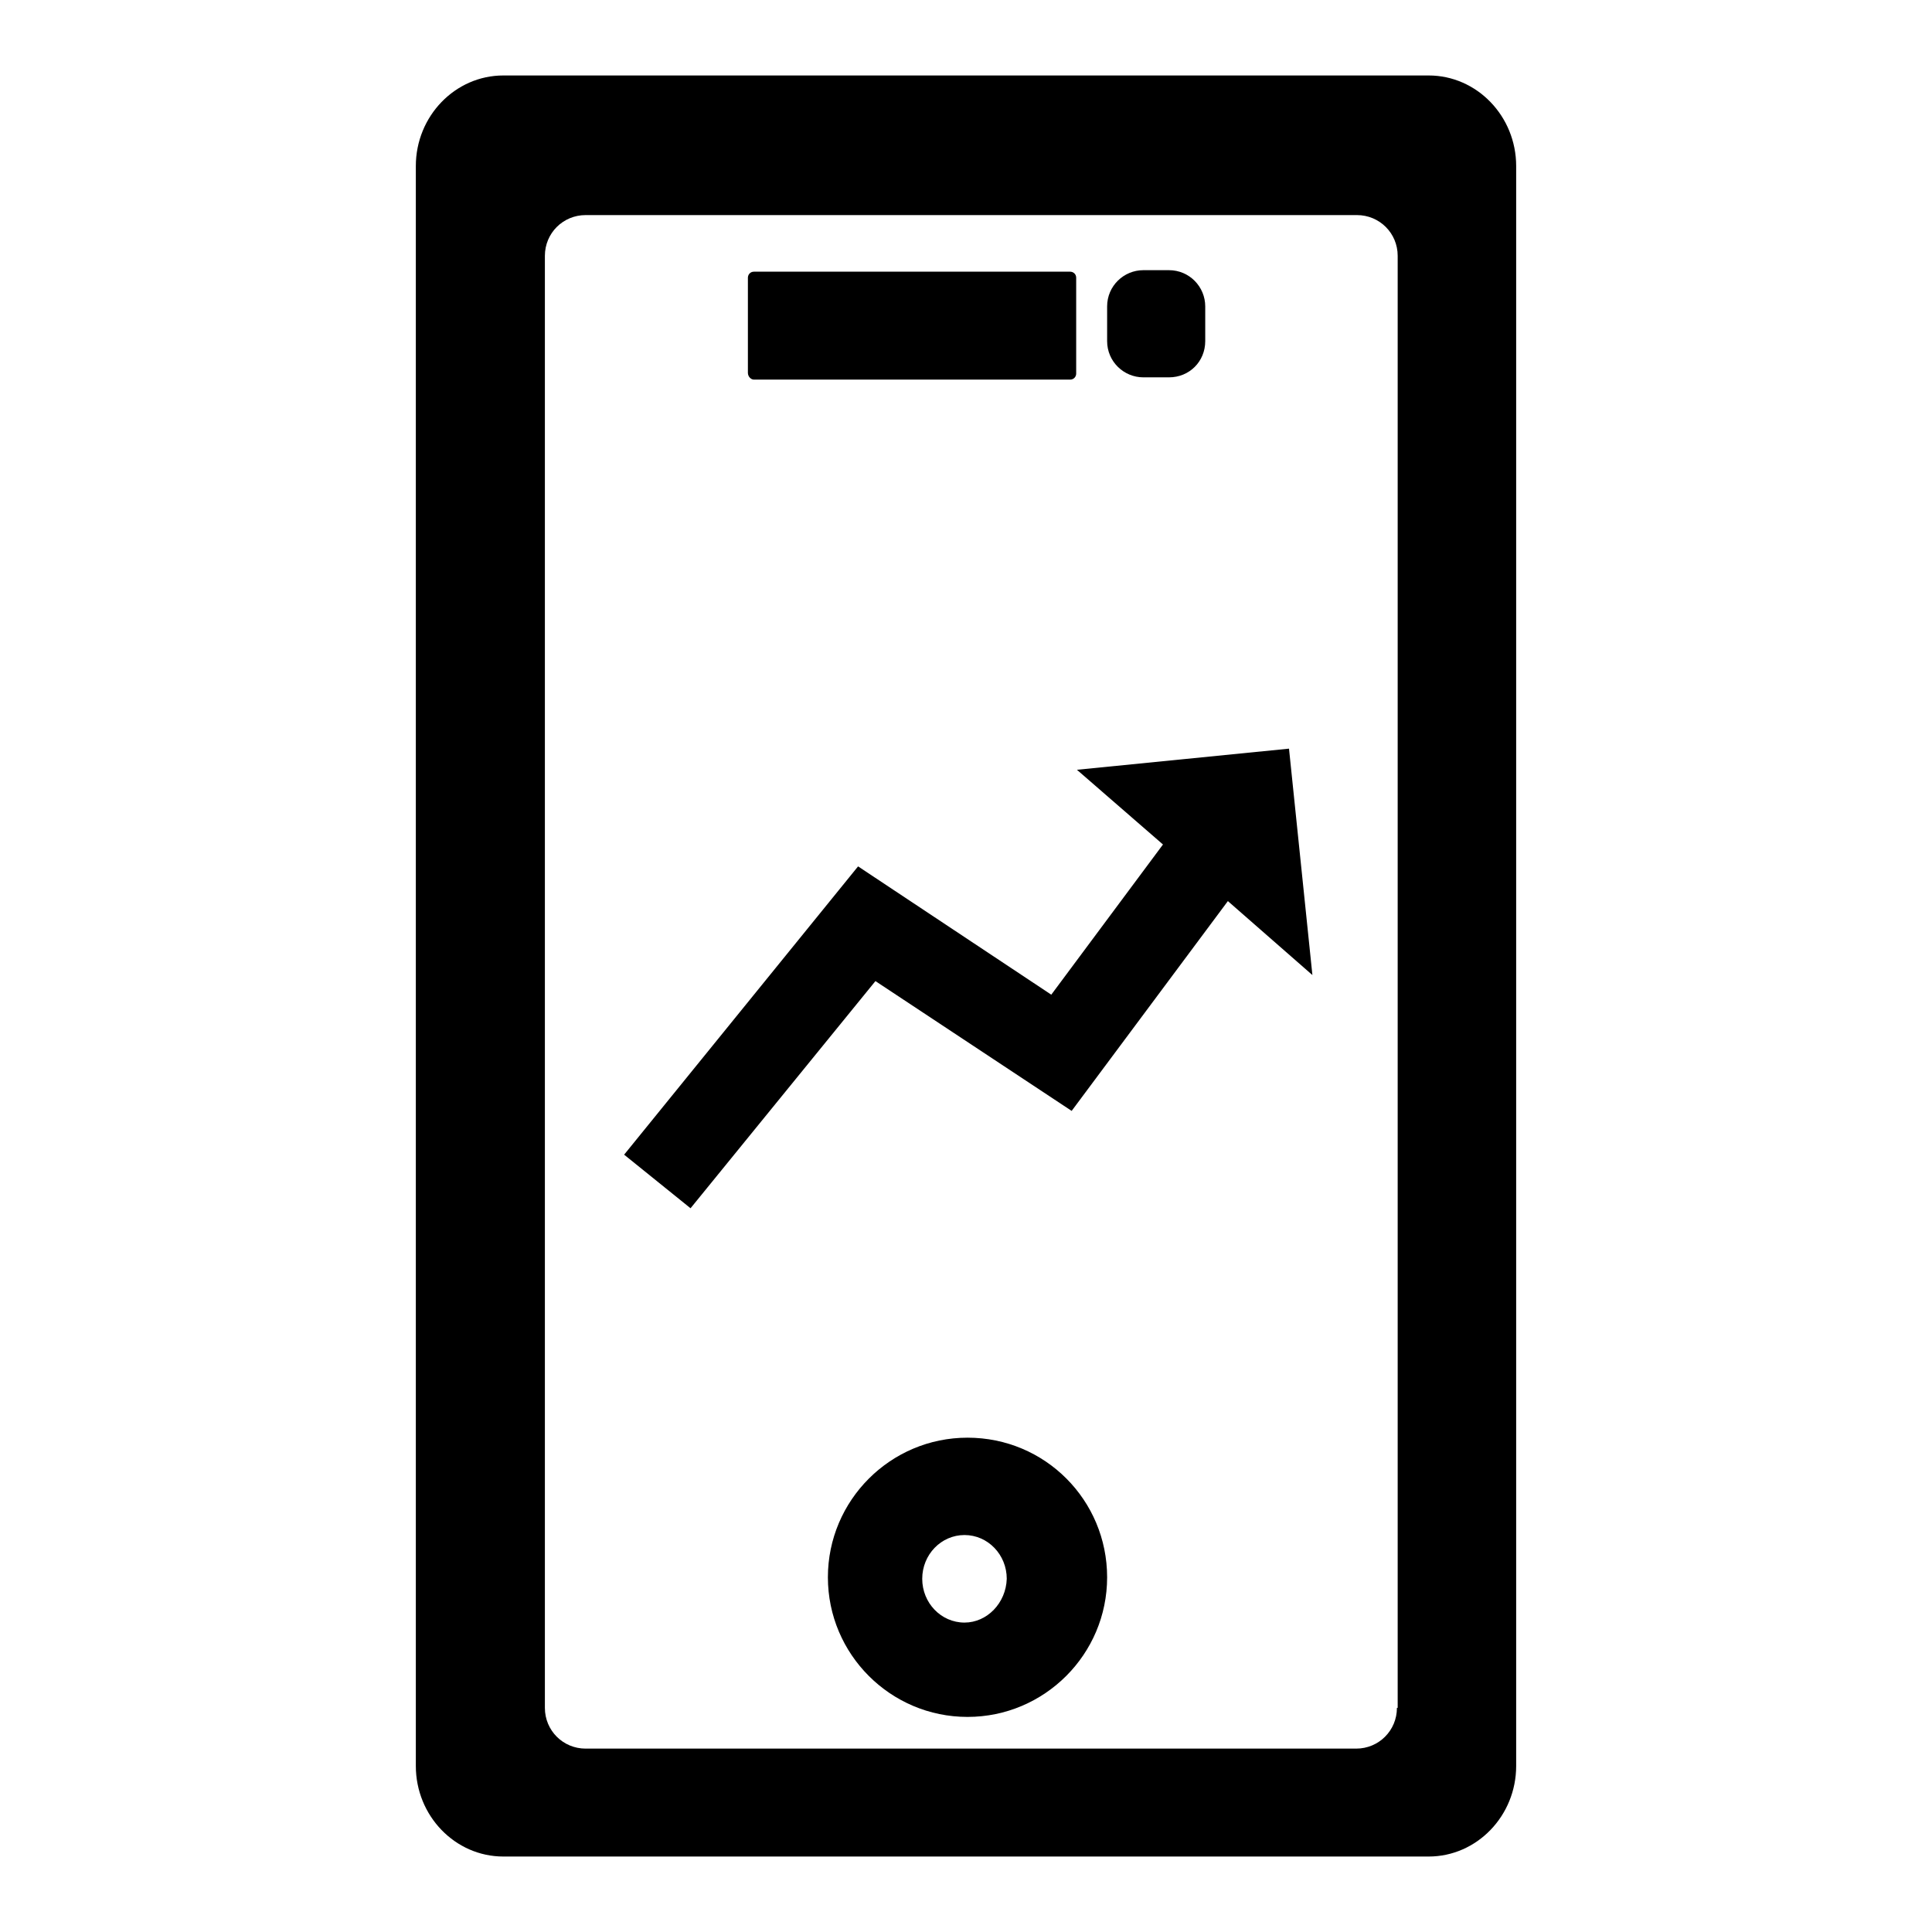
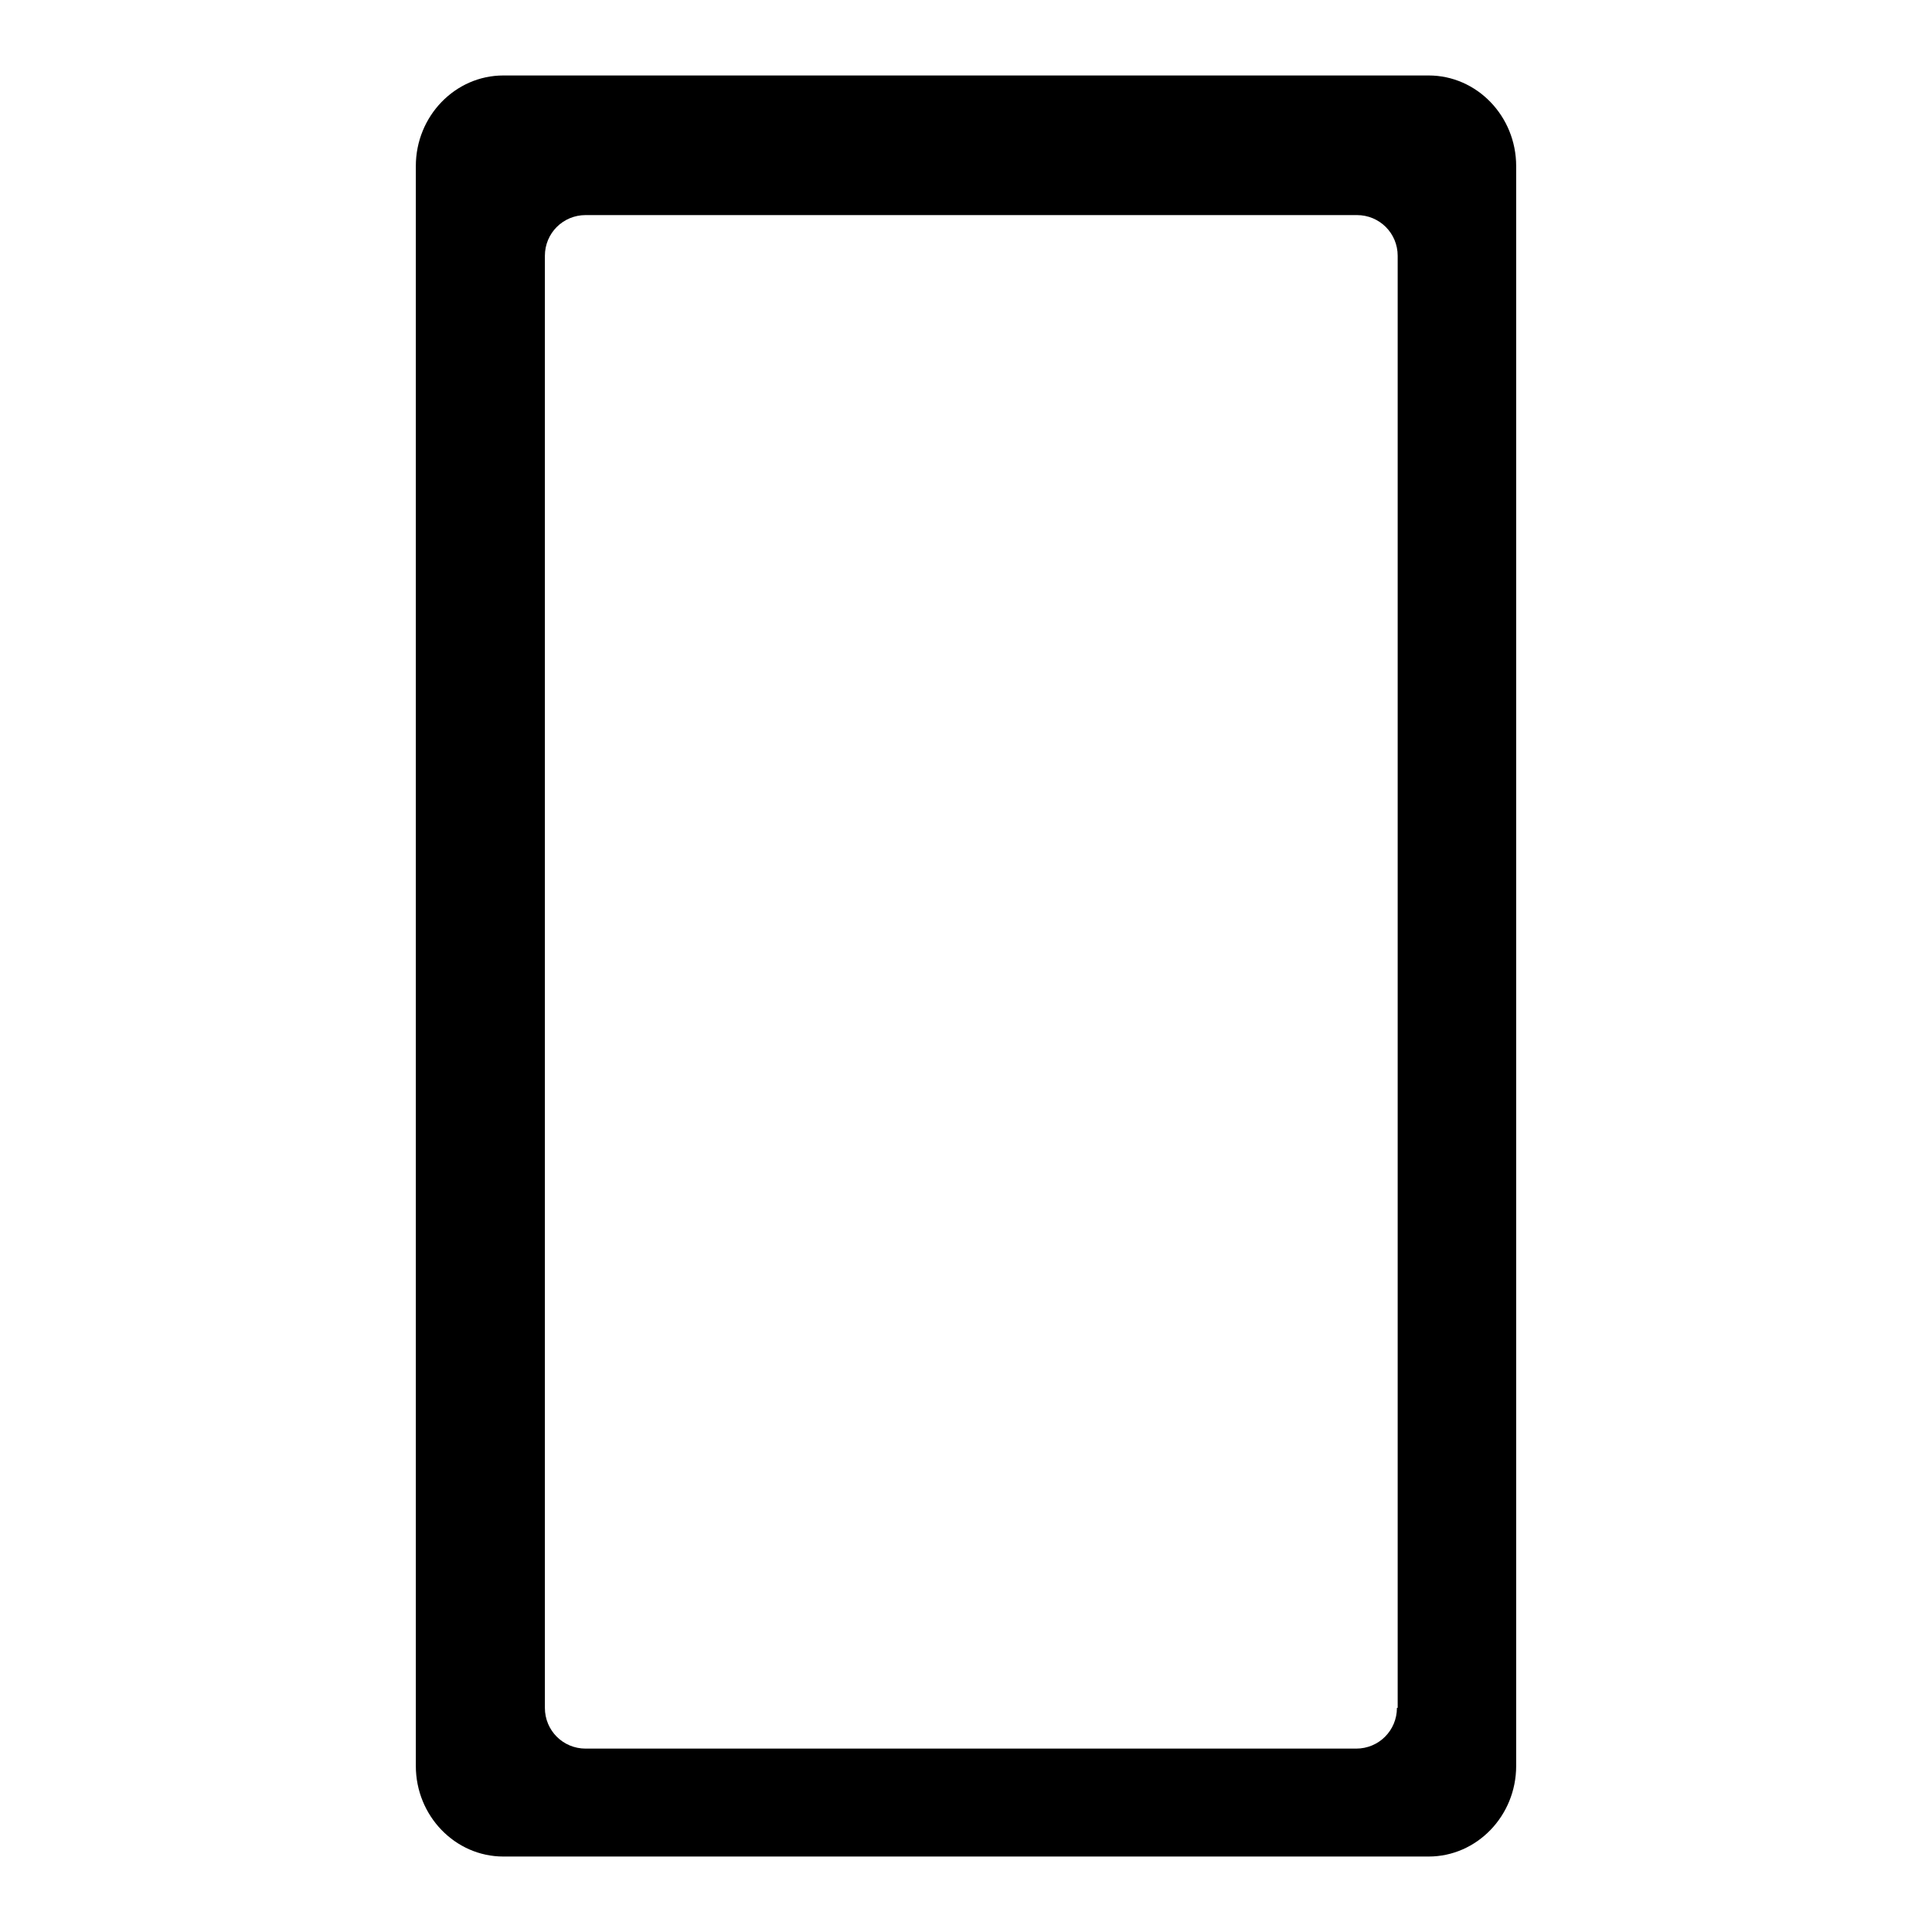
<svg xmlns="http://www.w3.org/2000/svg" version="1.1" x="0px" y="0px" viewBox="0 0 256 256" enable-background="new 0 0 256 256" xml:space="preserve">
  <g>
    <g>
      <path fill="#000000" d="M189.3,10H66.7c-6.4,0-11.6,5.4-11.6,12v212c0,6.6,5.2,12,11.6,12h122.6c6.4,0,11.6-5.4,11.6-12V22C200.9,15.4,195.7,10,189.3,10z M185.1,226.3c0,3-2.4,5.4-5.4,5.4H77.6c-3,0-5.4-2.4-5.4-5.4V33.9c0-3,2.4-5.4,5.4-5.4h102.2c3,0,5.4,2.4,5.4,5.4V226.3z" />
-       <path fill="#000000" d="M128.2,190.5c-10.2,0-18.5,8.3-18.5,18.5s8.3,18.5,18.5,18.5s18.5-8.3,18.5-18.5C146.7,198.8,138.5,190.5,128.2,190.5z M127.8,215c-3.1,0-5.6-2.6-5.6-5.8c0-3.2,2.5-5.8,5.6-5.8c3.1,0,5.6,2.6,5.6,5.8C133.3,212.4,130.8,215,127.8,215z" />
-       <path fill="#000000" d="M170.8,99.2l-28.1,2.8l11.4,9.9l-14.8,19.9l-25.6-17l-31,38.2l8.8,7.1L116,130l26,17.2l20.7-27.8l11.2,9.8L170.8,99.2z" />
-       <path fill="#000000" d="M99.9,50.3h41.9c0.5,0,0.8-0.4,0.8-0.8V36.8c0-0.5-0.4-0.8-0.8-0.8H99.9c-0.5,0-0.8,0.4-0.8,0.8v12.6C99.1,49.9,99.5,50.3,99.9,50.3z" />
-       <path fill="#000000" d="M151.5,50h3.4c2.7,0,4.8-2.1,4.8-4.8v-4.6c0-2.6-2.1-4.8-4.8-4.8h-3.4c-2.6,0-4.8,2.1-4.8,4.8v4.6C146.7,47.9,148.9,50,151.5,50z" />
    </g>
  </g>
</svg>